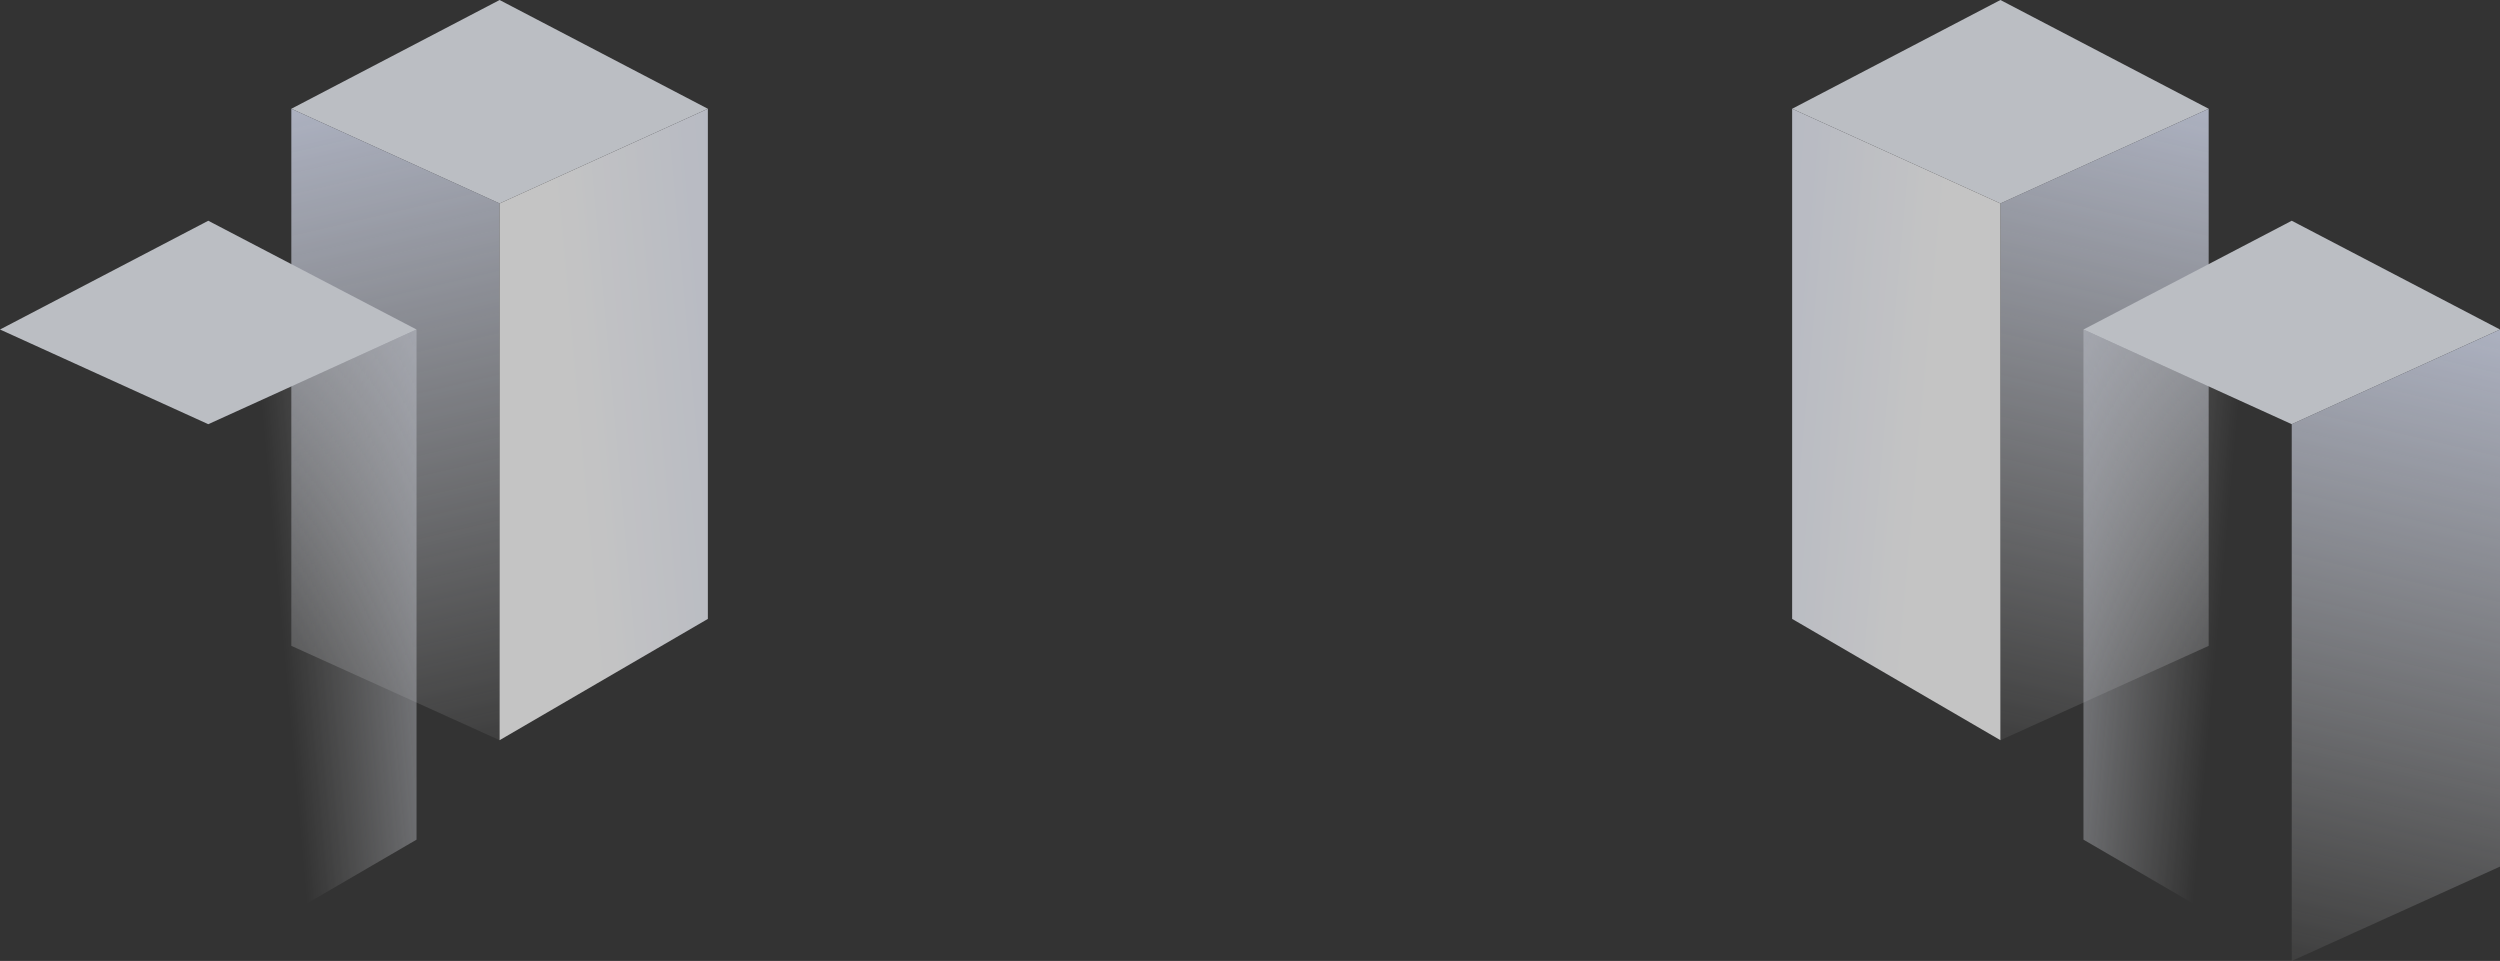
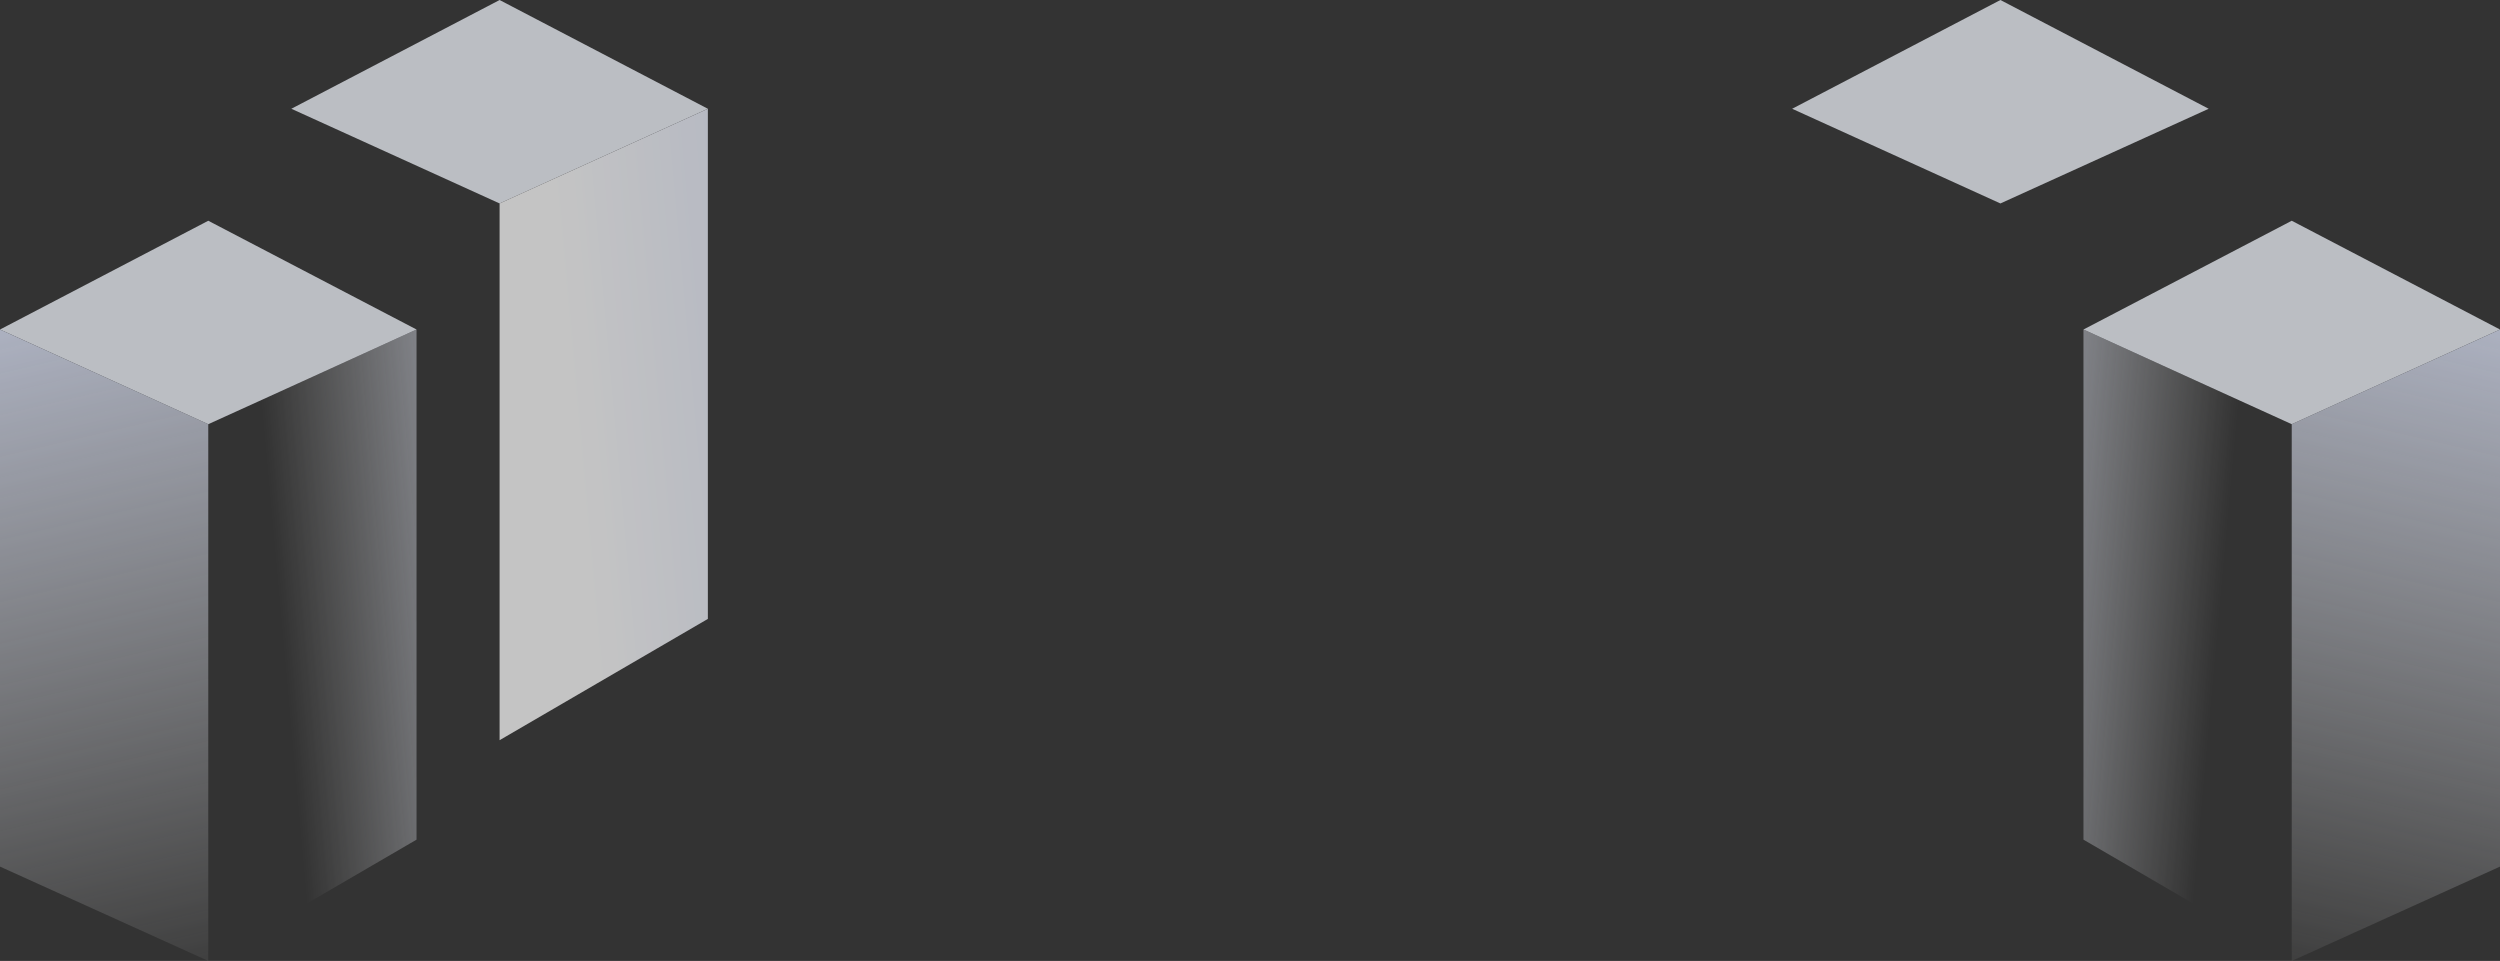
<svg xmlns="http://www.w3.org/2000/svg" xmlns:xlink="http://www.w3.org/1999/xlink" width="2258.894" height="868.256" viewBox="0 0 2258.894 868.256">
  <rect x="0" y="0" width="2258.894" height="868.256" fill="#333333" stroke="none" />
  <defs>
    <linearGradient id="linear-gradient" x1="0.451" y1="1.137" x2="0.543" y2="-0.058" gradientUnits="objectBoundingBox">
      <stop offset="0" stop-color="#fff" stop-opacity="0" />
      <stop offset="1" stop-color="#e0e7fd" />
    </linearGradient>
    <linearGradient id="linear-gradient-2" x1="0.635" y1="0.516" x2="-0.604" y2="0.176" gradientUnits="objectBoundingBox">
      <stop offset="0" stop-color="#fff" />
      <stop offset="1" stop-color="#e0e7fd" />
    </linearGradient>
    <linearGradient id="linear-gradient-4" x1="0.635" y1="0.516" x2="-0.604" y2="0.176" xlink:href="#linear-gradient" />
    <linearGradient id="linear-gradient-5" x1="0.549" y1="1.137" x2="0.457" y2="-0.058" xlink:href="#linear-gradient" />
    <linearGradient id="linear-gradient-6" x1="0.365" y1="0.516" x2="1.604" y2="0.176" xlink:href="#linear-gradient-2" />
    <linearGradient id="linear-gradient-8" x1="0.365" y1="0.516" x2="1.604" y2="0.176" xlink:href="#linear-gradient" />
  </defs>
  <g id="Group_2886" data-name="Group 2886" transform="translate(1145.947 2114.692)">
    <g id="Group_2530" data-name="Group 2530" transform="translate(473.351 -2114.692)" opacity="0.71">
-       <path id="Path_7233" data-name="Path 7233" d="M-1934.264,278.758-2122.446,193.2l188.182-98.277,188.182,98.277Z" transform="translate(2122.446 -94.924)" fill="#f2f6fe" style="isolation: isolate" />
-       <path id="Path_7234" data-name="Path 7234" d="M-1786.362,172.165v485.3l-188.182,85.231V257.721Z" transform="translate(2162.727 -73.888)" fill="url(#linear-gradient)" style="isolation: isolate" />
-       <path id="Path_7235" data-name="Path 7235" d="M-2122.446,172.165l188.183,85.557v484.97l-188.183-109.583" transform="translate(2122.446 -73.888)" fill="url(#linear-gradient-2)" style="isolation: isolate" />
+       <path id="Path_7233" data-name="Path 7233" d="M-1934.264,278.758-2122.446,193.2l188.182-98.277,188.182,98.277" transform="translate(2122.446 -94.924)" fill="#f2f6fe" style="isolation: isolate" />
      <path id="Path_7230" data-name="Path 7230" d="M-1727.378,435.517-1915.56,349.96l188.182-98.277L-1539.2,349.96Z" transform="translate(2178.791 -52.231)" fill="#f2f6fe" style="isolation: isolate" />
      <path id="Path_7231" data-name="Path 7231" d="M-1579.476,328.924v485.3l-188.182,85.231V414.481Z" transform="translate(2219.072 -31.195)" fill="url(#linear-gradient)" style="isolation: isolate" />
      <path id="Path_7232" data-name="Path 7232" d="M-1915.56,328.924l188.182,85.557v484.97L-1915.56,789.868" transform="translate(2178.791 -31.195)" fill="url(#linear-gradient-4)" style="isolation: isolate" />
    </g>
    <g id="Group_2318" data-name="Group 2318" transform="translate(-1145.947 -2114.692)" opacity="0.71">
      <path id="Path_7233-2" data-name="Path 7233" d="M-1934.264,278.758l188.182-85.557-188.182-98.277L-2122.446,193.2Z" transform="translate(2385.677 -94.924)" fill="#f2f6fe" style="isolation: isolate" />
-       <path id="Path_7234-2" data-name="Path 7234" d="M-1974.544,172.165v485.3l188.182,85.231V257.721Z" transform="translate(2237.775 -73.888)" fill="url(#linear-gradient-5)" style="isolation: isolate" />
      <path id="Path_7235-2" data-name="Path 7235" d="M-1934.264,172.165l-188.183,85.557v484.97l188.183-109.583" transform="translate(2573.859 -73.888)" fill="url(#linear-gradient-6)" style="isolation: isolate" />
      <path id="Path_7230-2" data-name="Path 7230" d="M-1727.378,435.517-1539.2,349.96l-188.182-98.277L-1915.56,349.96Z" transform="translate(1915.56 -52.231)" fill="#f2f6fe" style="isolation: isolate" />
      <path id="Path_7231-2" data-name="Path 7231" d="M-1767.658,328.924v485.3l188.182,85.231V414.481Z" transform="translate(1767.658 -31.195)" fill="url(#linear-gradient-5)" style="isolation: isolate" />
      <path id="Path_7232-2" data-name="Path 7232" d="M-1727.378,328.924l-188.182,85.557v484.97l188.182-109.583" transform="translate(2103.742 -31.195)" fill="url(#linear-gradient-8)" style="isolation: isolate" />
    </g>
  </g>
</svg>